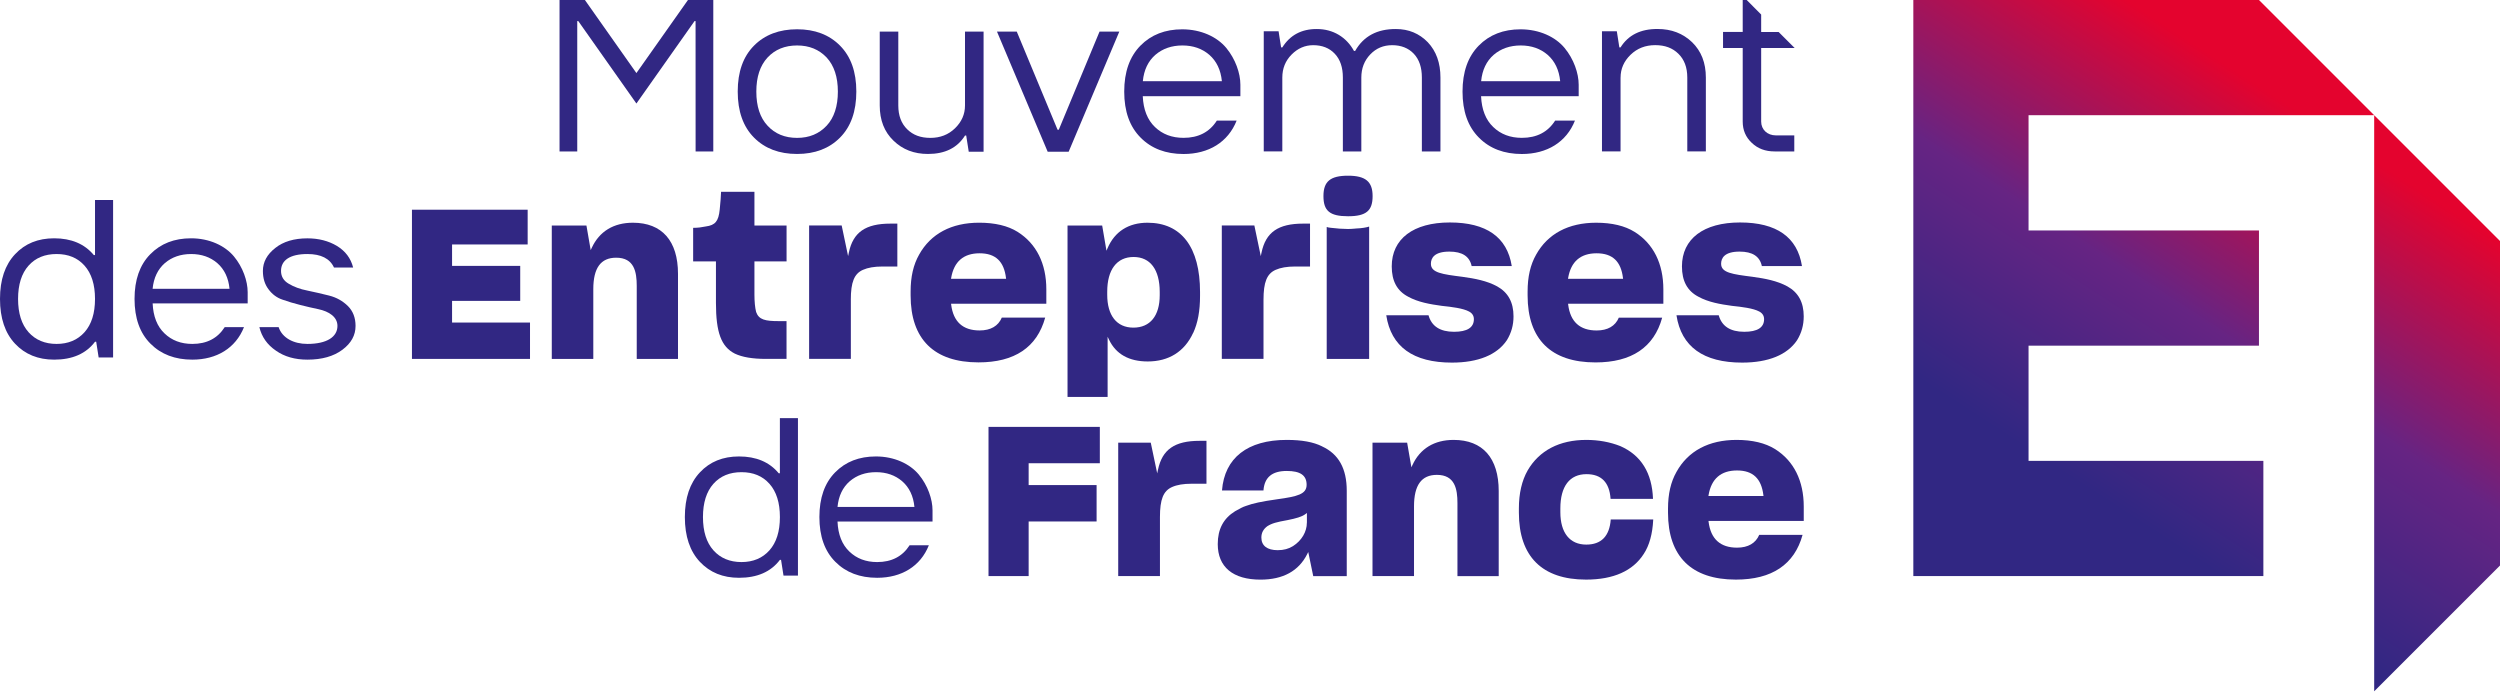
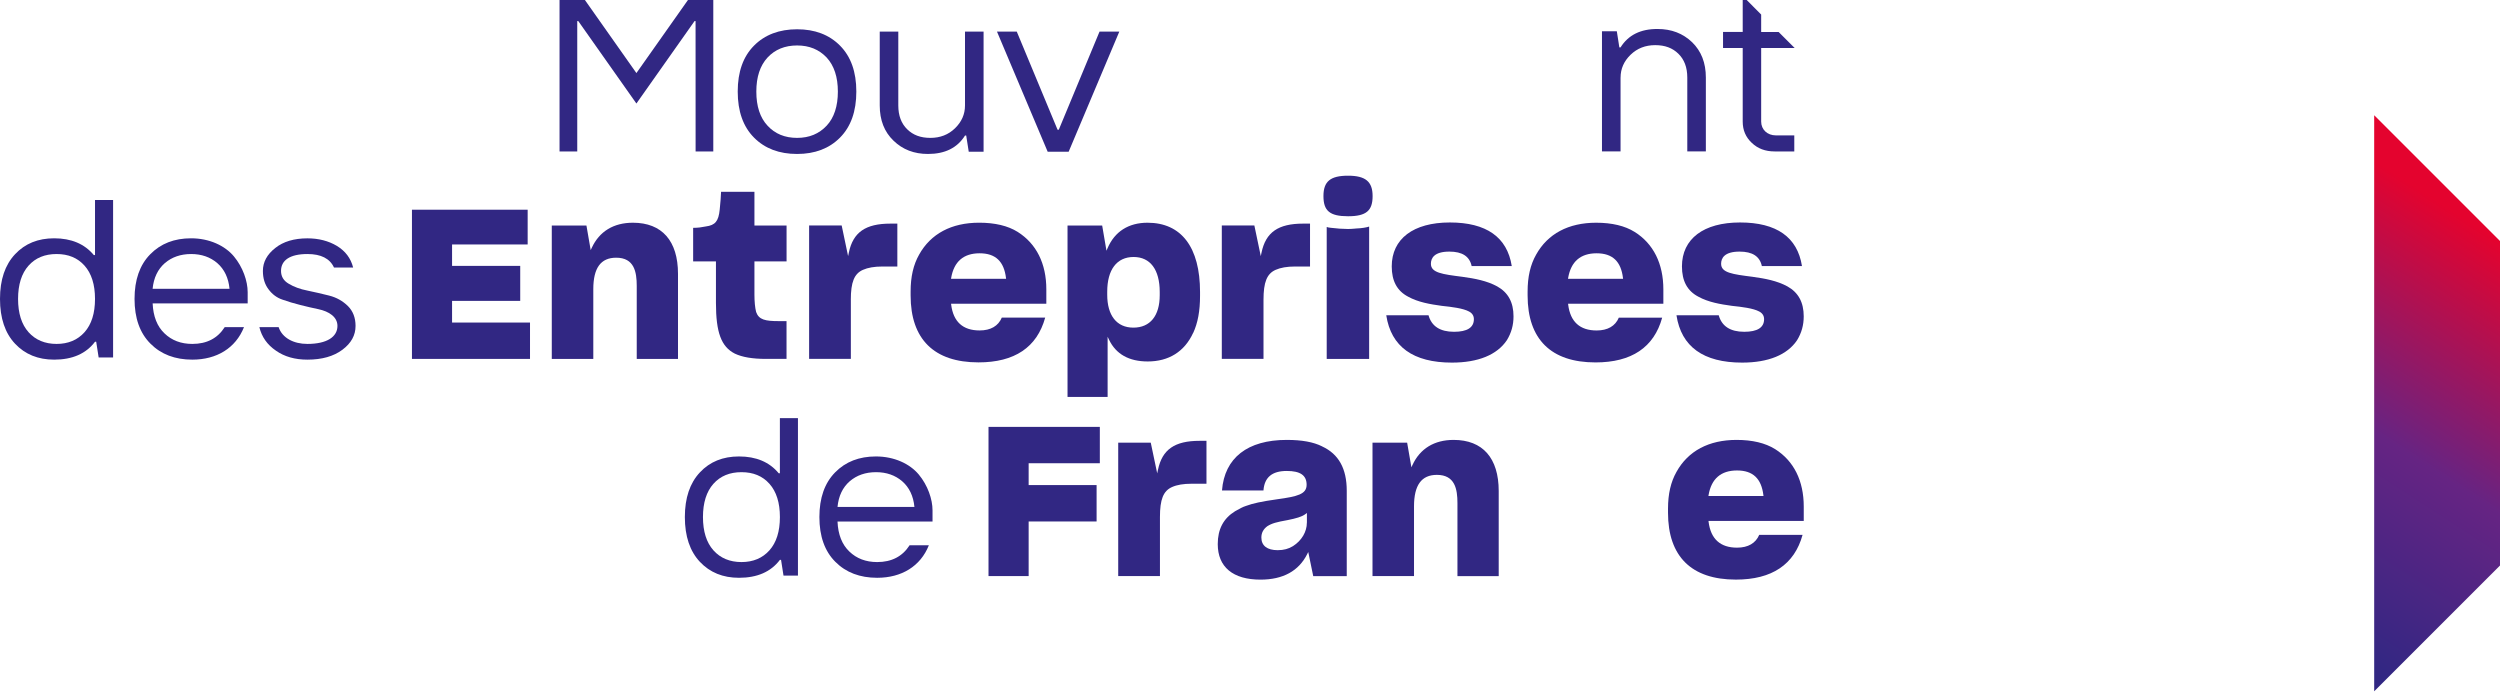
<svg xmlns="http://www.w3.org/2000/svg" width="190" height="53" viewBox="0 0 190 53" fill="none">
-   <path d="M172.016 43.782V35.028H154.17V26.271H171.681V17.514H154.17V8.757H180.438L171.681 0H145.413V43.782H172.016Z" fill="url(#paint0_linear_496_6828)" />
  <path d="M180.438 52.539L190 42.979V18.317L180.438 8.757V52.539Z" fill="url(#paint1_linear_496_6828)" />
  <path d="M75.127 43.782H78.177V39.632H83.341V36.866H78.177V35.206H83.587V32.443H75.127V43.782Z" fill="#312783" />
  <path d="M88.004 35.701L87.948 35.977L87.458 33.644H84.984V43.782H88.156V39.297C88.156 37.95 88.412 37.31 89.075 37.015C89.448 36.847 89.943 36.764 90.548 36.764H91.692V33.503H91.168C89.275 33.503 88.329 34.16 88.007 35.701H88.004Z" fill="#312783" />
  <path d="M100.476 33.922C99.817 33.592 98.941 33.433 97.794 33.433C94.809 33.433 93.063 34.798 92.871 37.277H96.023C96.096 36.277 96.678 35.793 97.794 35.793C98.824 35.793 99.303 36.125 99.303 36.842C99.303 37.558 98.619 37.731 97.059 37.945C95.877 38.112 95.212 38.256 94.685 38.453C94.436 38.532 94.201 38.664 93.955 38.805L93.863 38.856C92.979 39.402 92.549 40.219 92.549 41.351C92.549 43.093 93.704 44.052 95.796 44.052C97.508 44.052 98.705 43.398 99.352 42.103L99.427 41.952L99.806 43.787H102.353V37.301C102.353 35.612 101.739 34.506 100.476 33.925V33.922ZM99.322 39.721C99.322 40.416 98.927 41.084 98.27 41.503C97.94 41.711 97.559 41.814 97.108 41.814C96.305 41.814 95.864 41.473 95.864 40.854C95.864 40.5 96.01 40.219 96.313 39.994C96.672 39.767 97.018 39.678 97.875 39.524C98.497 39.399 98.941 39.278 99.23 39.059L99.325 38.986V39.724L99.322 39.721Z" fill="#312783" />
  <path d="M110.476 33.433C109.008 33.433 107.924 34.092 107.346 35.344L107.267 35.514L106.943 33.644H104.31V43.782H107.465V38.483C107.465 36.872 108.032 36.09 109.203 36.09C110.579 36.09 110.766 37.174 110.766 38.237V43.785H113.902V37.318C113.902 34.811 112.685 33.433 110.476 33.433Z" fill="#312783" />
-   <path d="M122.416 39.48C122.324 40.748 121.697 41.389 120.556 41.389C119.304 41.389 118.587 40.492 118.587 38.926V38.642C118.587 36.961 119.293 36.036 120.575 36.036C121.699 36.036 122.316 36.661 122.402 37.896V37.913H125.628C125.56 35.95 124.727 34.601 123.151 33.906C122.359 33.592 121.486 33.433 120.558 33.433C118.523 33.433 116.982 34.236 116.1 35.755C115.659 36.531 115.435 37.502 115.435 38.642V38.962C115.435 42.29 117.201 44.05 120.539 44.05C122.621 44.05 124.097 43.393 124.927 42.095C125.349 41.454 125.59 40.584 125.644 39.508V39.48H122.418H122.416Z" fill="#312783" />
  <path d="M134.901 34.13C134.163 33.668 133.179 33.433 131.978 33.433C129.875 33.433 128.296 34.271 127.415 35.86C126.979 36.628 126.769 37.542 126.769 38.661V38.962C126.769 42.29 128.553 44.05 131.927 44.05C134.668 44.05 136.374 42.906 136.996 40.648H133.701C133.433 41.284 132.852 41.622 132.016 41.622C130.743 41.622 130.016 40.962 129.853 39.659L129.845 39.591H137.085V38.502C137.085 36.539 136.331 35.028 134.904 34.13H134.901ZM129.84 37.694L129.851 37.626C130.064 36.385 130.791 35.755 132.014 35.755C133.236 35.755 133.865 36.385 134.017 37.629L134.025 37.694H129.84Z" fill="#312783" />
-   <path d="M59.271 35.966H59.181C58.476 35.114 57.467 34.69 56.164 34.69C54.942 34.69 53.95 35.09 53.193 35.901C52.433 36.709 52.049 37.837 52.049 39.297C52.049 40.757 52.433 41.892 53.193 42.701C53.953 43.509 54.942 43.912 56.164 43.912C57.548 43.912 58.584 43.46 59.271 42.552H59.36L59.546 43.744H60.644V31.778H59.271V35.969V35.966ZM58.478 41.825C57.951 42.417 57.237 42.717 56.353 42.717C55.469 42.717 54.748 42.417 54.22 41.825C53.693 41.233 53.425 40.389 53.425 39.297C53.425 38.205 53.693 37.361 54.22 36.769C54.748 36.177 55.461 35.885 56.353 35.885C57.246 35.885 57.951 36.177 58.478 36.769C59.006 37.361 59.273 38.205 59.273 39.297C59.273 40.389 59.006 41.233 58.478 41.825Z" fill="#312783" />
+   <path d="M59.271 35.966H59.181C58.476 35.114 57.467 34.69 56.164 34.69C54.942 34.69 53.95 35.09 53.193 35.901C52.433 36.709 52.049 37.837 52.049 39.297C52.049 40.757 52.433 41.892 53.193 42.701C53.953 43.509 54.942 43.912 56.164 43.912C57.548 43.912 58.584 43.46 59.271 42.552H59.36L59.546 43.744H60.644V31.778H59.271V35.966ZM58.478 41.825C57.951 42.417 57.237 42.717 56.353 42.717C55.469 42.717 54.748 42.417 54.22 41.825C53.693 41.233 53.425 40.389 53.425 39.297C53.425 38.205 53.693 37.361 54.22 36.769C54.748 36.177 55.461 35.885 56.353 35.885C57.246 35.885 57.951 36.177 58.478 36.769C59.006 37.361 59.273 38.205 59.273 39.297C59.273 40.389 59.006 41.233 58.478 41.825Z" fill="#312783" />
  <path d="M66.568 34.69C65.3 34.69 64.264 35.09 63.469 35.901C62.675 36.709 62.274 37.837 62.274 39.297C62.274 40.757 62.677 41.892 63.488 42.7C64.291 43.509 65.354 43.912 66.665 43.912C68.522 43.912 69.958 43.036 70.593 41.441H69.128C68.585 42.292 67.763 42.717 66.665 42.717C65.808 42.717 65.102 42.449 64.551 41.916C63.997 41.389 63.694 40.632 63.651 39.637H70.872C70.872 39.637 70.872 39.635 70.872 38.786C70.872 37.937 70.507 36.882 69.828 36.066C69.15 35.249 67.963 34.69 66.57 34.69H66.568ZM63.651 38.529C63.732 37.693 64.043 37.044 64.578 36.577C65.113 36.117 65.784 35.885 66.579 35.885C67.373 35.885 68.033 36.117 68.568 36.577C69.104 37.044 69.417 37.696 69.496 38.529H63.651Z" fill="#312783" />
  <path d="M34.357 22.867H39.537V20.207H34.357V18.579H40.102V15.938H31.308V27.277H40.281V24.514H34.357V22.867Z" fill="#312783" />
  <path d="M48.102 16.927C46.634 16.927 45.55 17.587 44.972 18.839L44.893 19.009L44.569 17.138H41.935V27.277H45.091V21.977C45.091 20.366 45.658 19.585 46.829 19.585C48.205 19.585 48.392 20.669 48.392 21.732V27.279H51.528V20.812C51.528 18.306 50.311 16.927 48.102 16.927Z" fill="#312783" />
  <path d="M52.679 17.314V19.866H54.412V23.021C54.412 25.27 54.815 26.352 55.848 26.876C56.421 27.147 57.194 27.276 58.208 27.276H59.776V24.405H59.181C58.165 24.405 57.673 24.305 57.465 23.71C57.381 23.381 57.337 22.913 57.337 22.383V19.866H59.779V17.138H57.337V14.575H54.801C54.788 14.853 54.758 15.435 54.699 15.921C54.61 16.814 54.361 17.116 53.639 17.211C53.304 17.279 53.055 17.314 52.682 17.316L52.679 17.314Z" fill="#312783" />
  <path d="M64.662 22.791C64.662 21.445 64.919 20.804 65.581 20.509C65.954 20.342 66.449 20.255 67.054 20.255H68.198V16.995H67.674C65.781 16.995 64.835 17.652 64.513 19.193L64.456 19.468L63.967 17.135H61.493V27.274H64.665V22.788L64.662 22.791Z" fill="#312783" />
  <path d="M79.431 24.14H76.136C75.868 24.779 75.287 25.114 74.451 25.114C73.178 25.114 72.451 24.454 72.289 23.151L72.281 23.083H79.521V21.994C79.521 20.031 78.766 18.52 77.339 17.622C76.601 17.16 75.617 16.925 74.416 16.925C72.313 16.925 70.734 17.765 69.853 19.352C69.417 20.117 69.207 21.034 69.207 22.153V22.453C69.207 25.782 70.991 27.541 74.365 27.541C77.106 27.541 78.812 26.398 79.434 24.14H79.431ZM72.289 21.12C72.502 19.88 73.23 19.25 74.451 19.25C75.674 19.25 76.303 19.88 76.455 21.123L76.463 21.188H72.278L72.289 21.12Z" fill="#312783" />
  <path d="M90.678 25.314C91.032 24.554 91.203 23.632 91.203 22.491V22.191C91.203 18.795 89.786 16.927 87.212 16.927C85.766 16.927 84.714 17.6 84.171 18.871L84.092 19.055L83.765 17.138H81.132V30.167H84.179V25.592L84.29 25.825C84.817 26.917 85.806 27.471 87.226 27.471C88.826 27.471 90.019 26.725 90.673 25.311L90.678 25.314ZM84.149 22.402V22.172C84.149 20.493 84.879 19.531 86.152 19.531C87.426 19.531 88.139 20.499 88.139 22.188V22.437C88.139 24.003 87.41 24.9 86.136 24.9C84.863 24.9 84.149 23.965 84.149 22.402Z" fill="#312783" />
  <path d="M92.855 27.276H96.026V22.791C96.026 21.445 96.283 20.804 96.945 20.509C97.318 20.342 97.813 20.255 98.418 20.255H99.562V16.995H99.038C97.145 16.995 96.199 17.652 95.877 19.193L95.82 19.468L95.331 17.135H92.857V27.274L92.855 27.276Z" fill="#312783" />
  <path d="M102.45 13.353C101.106 13.353 100.582 13.788 100.582 14.902C100.582 16.016 101.052 16.435 102.45 16.435C103.847 16.435 104.318 16.005 104.318 14.902C104.318 13.799 103.777 13.353 102.45 13.353Z" fill="#312783" />
  <path d="M102.996 17.373C102.798 17.39 102.625 17.403 102.452 17.403C102.09 17.403 101.557 17.368 101.155 17.314C101.014 17.303 100.908 17.281 100.83 17.249V27.277H104.055V17.219C103.866 17.284 103.485 17.352 103.074 17.365L102.996 17.371V17.373Z" fill="#312783" />
  <path d="M113.783 21.764C113.004 21.339 112.074 21.166 111.188 21.045L111.155 21.039C109.603 20.842 108.749 20.731 108.749 20.047C108.749 19.625 108.992 19.122 110.152 19.122C111.131 19.122 111.685 19.482 111.845 20.22H114.894C114.545 18.022 112.964 16.908 110.187 16.908C107.411 16.908 105.772 18.155 105.772 20.244C105.772 21.356 106.178 22.107 107.013 22.545C107.77 22.967 108.695 23.124 109.576 23.245C110.339 23.324 111.193 23.429 111.647 23.675C111.891 23.805 112.015 24.002 112.015 24.257C112.015 24.895 111.507 25.216 110.506 25.216C109.452 25.216 108.8 24.795 108.568 23.962H105.356C105.721 26.349 107.4 27.558 110.347 27.558C112.334 27.558 113.78 26.968 114.524 25.852C114.862 25.3 115.027 24.708 115.027 24.046C115.027 22.978 114.621 22.229 113.783 21.764Z" fill="#312783" />
  <path d="M124.23 17.625C123.492 17.163 122.508 16.927 121.307 16.927C119.204 16.927 117.625 17.768 116.744 19.355C116.309 20.12 116.098 21.037 116.098 22.156V22.456C116.098 25.784 117.882 27.544 121.256 27.544C123.998 27.544 125.703 26.401 126.325 24.143H123.03C122.762 24.781 122.181 25.116 121.345 25.116C120.072 25.116 119.345 24.457 119.182 23.154L119.174 23.086H126.415V21.997C126.415 20.034 125.66 18.522 124.233 17.625H124.23ZM119.169 21.188L119.18 21.12C119.393 19.88 120.121 19.25 121.343 19.25C122.565 19.25 123.195 19.88 123.346 21.123L123.354 21.188H119.169Z" fill="#312783" />
  <path d="M135.839 21.764C135.061 21.339 134.131 21.166 133.244 21.045L133.211 21.039C131.659 20.842 130.805 20.731 130.805 20.047C130.805 19.625 131.048 19.122 132.208 19.122C133.187 19.122 133.741 19.482 133.901 20.22H136.95C136.602 18.022 135.02 16.908 132.243 16.908C129.467 16.908 127.828 18.155 127.828 20.244C127.828 21.356 128.234 22.107 129.069 22.545C129.826 22.967 130.751 23.124 131.632 23.245C132.395 23.324 133.249 23.429 133.703 23.675C133.947 23.805 134.071 24.002 134.071 24.257C134.071 24.895 133.563 25.216 132.562 25.216C131.508 25.216 130.856 24.795 130.624 23.962H127.412C127.777 26.349 129.456 27.558 132.403 27.558C134.39 27.558 135.836 26.968 136.58 25.852C136.918 25.3 137.083 24.708 137.083 24.046C137.083 22.978 136.677 22.229 135.839 21.764Z" fill="#312783" />
  <path d="M7.221 19.387H7.132C6.426 18.536 5.418 18.111 4.115 18.111C2.893 18.111 1.901 18.511 1.144 19.322C0.384 20.131 0 21.258 0 22.718C0 24.178 0.384 25.314 1.144 26.122C1.903 26.93 2.893 27.333 4.115 27.333C5.499 27.333 6.535 26.882 7.221 25.973H7.311L7.497 27.166H8.595V15.2H7.221V19.39V19.387ZM6.426 25.246C5.899 25.838 5.185 26.138 4.301 26.138C3.417 26.138 2.695 25.838 2.168 25.246C1.641 24.654 1.373 23.81 1.373 22.718C1.373 21.626 1.641 20.782 2.168 20.19C2.695 19.598 3.409 19.306 4.301 19.306C5.194 19.306 5.899 19.598 6.426 20.19C6.954 20.782 7.221 21.626 7.221 22.718C7.221 23.81 6.954 24.654 6.426 25.246Z" fill="#312783" />
  <path d="M14.518 18.111C13.25 18.111 12.215 18.512 11.42 19.323C10.625 20.131 10.225 21.258 10.225 22.718C10.225 24.178 10.628 25.314 11.439 26.122C12.242 26.93 13.305 27.333 14.616 27.333C16.473 27.333 17.909 26.457 18.544 24.862H17.079C16.535 25.714 15.713 26.138 14.616 26.138C13.759 26.138 13.053 25.871 12.502 25.338C11.947 24.811 11.645 24.054 11.601 23.059H18.823C18.823 23.059 18.823 23.056 18.823 22.207C18.823 21.358 18.457 20.304 17.779 19.488C17.1 18.671 15.913 18.111 14.521 18.111H14.518ZM11.598 21.95C11.68 21.115 11.991 20.466 12.526 19.998C13.061 19.539 13.732 19.306 14.527 19.306C15.321 19.306 15.981 19.539 16.516 19.998C17.052 20.466 17.365 21.118 17.444 21.95H11.598Z" fill="#312783" />
  <path d="M25.027 22.467C24.465 22.326 23.911 22.199 23.359 22.083C22.805 21.975 22.332 21.799 21.948 21.567C21.556 21.342 21.358 21.015 21.358 20.59C21.358 19.79 22.018 19.306 23.367 19.306C24.395 19.306 25.073 19.65 25.384 20.334H26.839C26.66 19.625 26.249 19.082 25.606 18.69C24.962 18.306 24.213 18.114 23.364 18.114C22.356 18.114 21.534 18.357 20.918 18.849C20.293 19.341 19.98 19.917 19.98 20.593C19.98 21.153 20.123 21.613 20.407 21.986C20.683 22.361 21.039 22.629 21.461 22.77C21.88 22.921 22.326 23.053 22.818 23.178C23.31 23.302 23.765 23.41 24.184 23.494C25.022 23.67 25.646 24.094 25.646 24.77C25.646 25.598 24.851 26.138 23.362 26.138C22.318 26.138 21.45 25.687 21.175 24.862H19.712C19.89 25.606 20.309 26.198 20.969 26.649C21.621 27.109 22.424 27.333 23.362 27.333C24.468 27.333 25.352 27.082 26.022 26.582C26.693 26.081 27.022 25.481 27.022 24.77C27.022 24.146 26.825 23.643 26.441 23.259C26.049 22.875 25.576 22.607 25.022 22.467H25.027Z" fill="#312783" />
  <path d="M48.367 7.867L52.785 1.603H52.863L52.866 11.509H54.21V0H52.285L48.367 5.553L44.453 0H42.525V11.509H43.871V1.603H43.95L48.367 7.867Z" fill="#312783" />
  <path d="M60.579 11.701C61.926 11.701 63.018 11.29 63.842 10.457C64.667 9.625 65.081 8.46 65.081 6.959C65.081 5.459 64.667 4.301 63.842 3.469C63.018 2.636 61.926 2.225 60.579 2.225C59.233 2.225 58.13 2.636 57.305 3.469C56.48 4.301 56.067 5.459 56.067 6.959C56.067 8.46 56.48 9.625 57.305 10.457C58.13 11.29 59.222 11.701 60.579 11.701ZM58.333 4.372C58.9 3.763 59.652 3.455 60.579 3.455C61.507 3.455 62.247 3.763 62.826 4.372C63.394 4.988 63.678 5.856 63.678 6.962C63.678 8.068 63.394 8.944 62.826 9.552C62.247 10.168 61.507 10.479 60.579 10.479C59.652 10.479 58.9 10.171 58.333 9.552C57.765 8.944 57.481 8.078 57.481 6.962C57.481 5.845 57.765 4.991 58.333 4.372Z" fill="#312783" />
  <path d="M70.526 11.701C71.818 11.701 72.754 11.239 73.34 10.303H73.432L73.624 11.531H74.752V2.401H73.34V8.016C73.34 8.684 73.084 9.26 72.581 9.749C72.078 10.239 71.453 10.479 70.71 10.479C69.966 10.479 69.398 10.266 68.95 9.828C68.501 9.39 68.271 8.789 68.271 8.019V2.401H66.86V8.016C66.86 9.13 67.209 10.022 67.906 10.69C68.604 11.369 69.474 11.701 70.529 11.701H70.526Z" fill="#312783" />
  <path d="M81.218 11.531L85.068 2.401H83.565L80.467 9.86H80.375L77.274 2.401H75.77L79.623 11.531H81.218Z" fill="#312783" />
-   <path d="M89.854 2.228C88.55 2.228 87.488 2.639 86.671 3.471C85.855 4.304 85.441 5.461 85.441 6.962C85.441 8.462 85.855 9.627 86.688 10.46C87.512 11.293 88.605 11.704 89.951 11.704C91.86 11.704 93.336 10.804 93.985 9.165H92.481C91.922 10.041 91.078 10.476 89.951 10.476C89.07 10.476 88.345 10.203 87.777 9.655C87.21 9.114 86.896 8.335 86.85 7.313H94.269C94.269 7.313 94.269 7.308 94.269 6.437C94.269 5.567 93.893 4.483 93.195 3.642C92.498 2.801 91.278 2.228 89.848 2.228H89.854ZM86.855 6.172C86.939 5.315 87.258 4.647 87.81 4.166C88.359 3.696 89.048 3.455 89.865 3.455C90.681 3.455 91.36 3.696 91.908 4.166C92.457 4.647 92.779 5.315 92.863 6.172H86.855Z" fill="#312783" />
-   <path d="M97.456 5.894C97.456 5.199 97.694 4.618 98.162 4.145C98.629 3.674 99.178 3.434 99.803 3.434C100.482 3.434 101.033 3.647 101.444 4.085C101.858 4.523 102.058 5.123 102.058 5.894V11.509H103.461V5.894C103.461 5.191 103.691 4.607 104.139 4.137C104.588 3.666 105.14 3.434 105.808 3.434C106.475 3.434 107.035 3.647 107.449 4.085C107.862 4.523 108.062 5.123 108.062 5.894V11.509H109.474V5.894C109.474 4.78 109.152 3.888 108.511 3.209C107.86 2.541 107.054 2.206 106.091 2.206C104.661 2.198 103.626 2.755 102.993 3.869H102.901C102.323 2.814 101.306 2.206 100.087 2.206C98.921 2.198 98.043 2.668 97.456 3.604H97.364L97.172 2.376H96.045V11.507H97.456V5.891V5.894Z" fill="#312783" />
-   <path d="M115.565 2.228C114.261 2.228 113.199 2.639 112.382 3.471C111.566 4.304 111.152 5.461 111.152 6.962C111.152 8.462 111.566 9.627 112.399 10.46C113.223 11.293 114.316 11.704 115.662 11.704C117.571 11.704 119.047 10.804 119.696 9.165H118.192C117.633 10.041 116.789 10.476 115.662 10.476C114.781 10.476 114.056 10.203 113.488 9.655C112.92 9.114 112.607 8.335 112.561 7.313H119.98C119.98 7.313 119.98 7.308 119.98 6.437C119.98 5.567 119.604 4.483 118.906 3.642C118.209 2.801 116.989 2.228 115.559 2.228H115.565ZM112.566 6.172C112.65 5.315 112.969 4.647 113.521 4.166C114.07 3.696 114.759 3.455 115.575 3.455C116.392 3.455 117.07 3.696 117.619 4.166C118.168 4.647 118.49 5.315 118.574 6.172H112.566Z" fill="#312783" />
  <path d="M123.164 5.894C123.164 5.226 123.421 4.65 123.924 4.161C124.43 3.672 125.052 3.431 125.795 3.431C126.539 3.431 127.106 3.644 127.555 4.082C128.004 4.52 128.234 5.121 128.234 5.891V11.507H129.645V5.891C129.645 4.777 129.296 3.885 128.599 3.207C127.901 2.539 127.031 2.203 125.976 2.203C124.684 2.195 123.748 2.666 123.162 3.601H123.07L122.878 2.374H121.75V11.504H123.162V5.888L123.164 5.894Z" fill="#312783" />
  <path d="M133.849 9.241V3.65H136.396L135.174 2.431H133.849V1.106L132.749 0H132.446V2.428H130.951V3.647H132.446V9.241C132.446 9.89 132.673 10.425 133.138 10.86C133.595 11.296 134.168 11.509 134.871 11.509H136.366V10.29H134.971C134.314 10.29 133.849 9.846 133.849 9.241Z" fill="#312783" />
  <defs>
    <linearGradient id="paint0_linear_496_6828" x1="169.566" y1="5.18" x2="151.736" y2="32.635" gradientUnits="userSpaceOnUse">
      <stop stop-color="#E4032E" />
      <stop offset="0.53" stop-color="#662483" />
      <stop offset="1" stop-color="#312783" />
    </linearGradient>
    <linearGradient id="paint1_linear_496_6828" x1="190.046" y1="18.436" x2="172.243" y2="45.847" gradientUnits="userSpaceOnUse">
      <stop stop-color="#E4032E" />
      <stop offset="0.53" stop-color="#662483" />
      <stop offset="1" stop-color="#312783" />
    </linearGradient>
  </defs>
</svg>